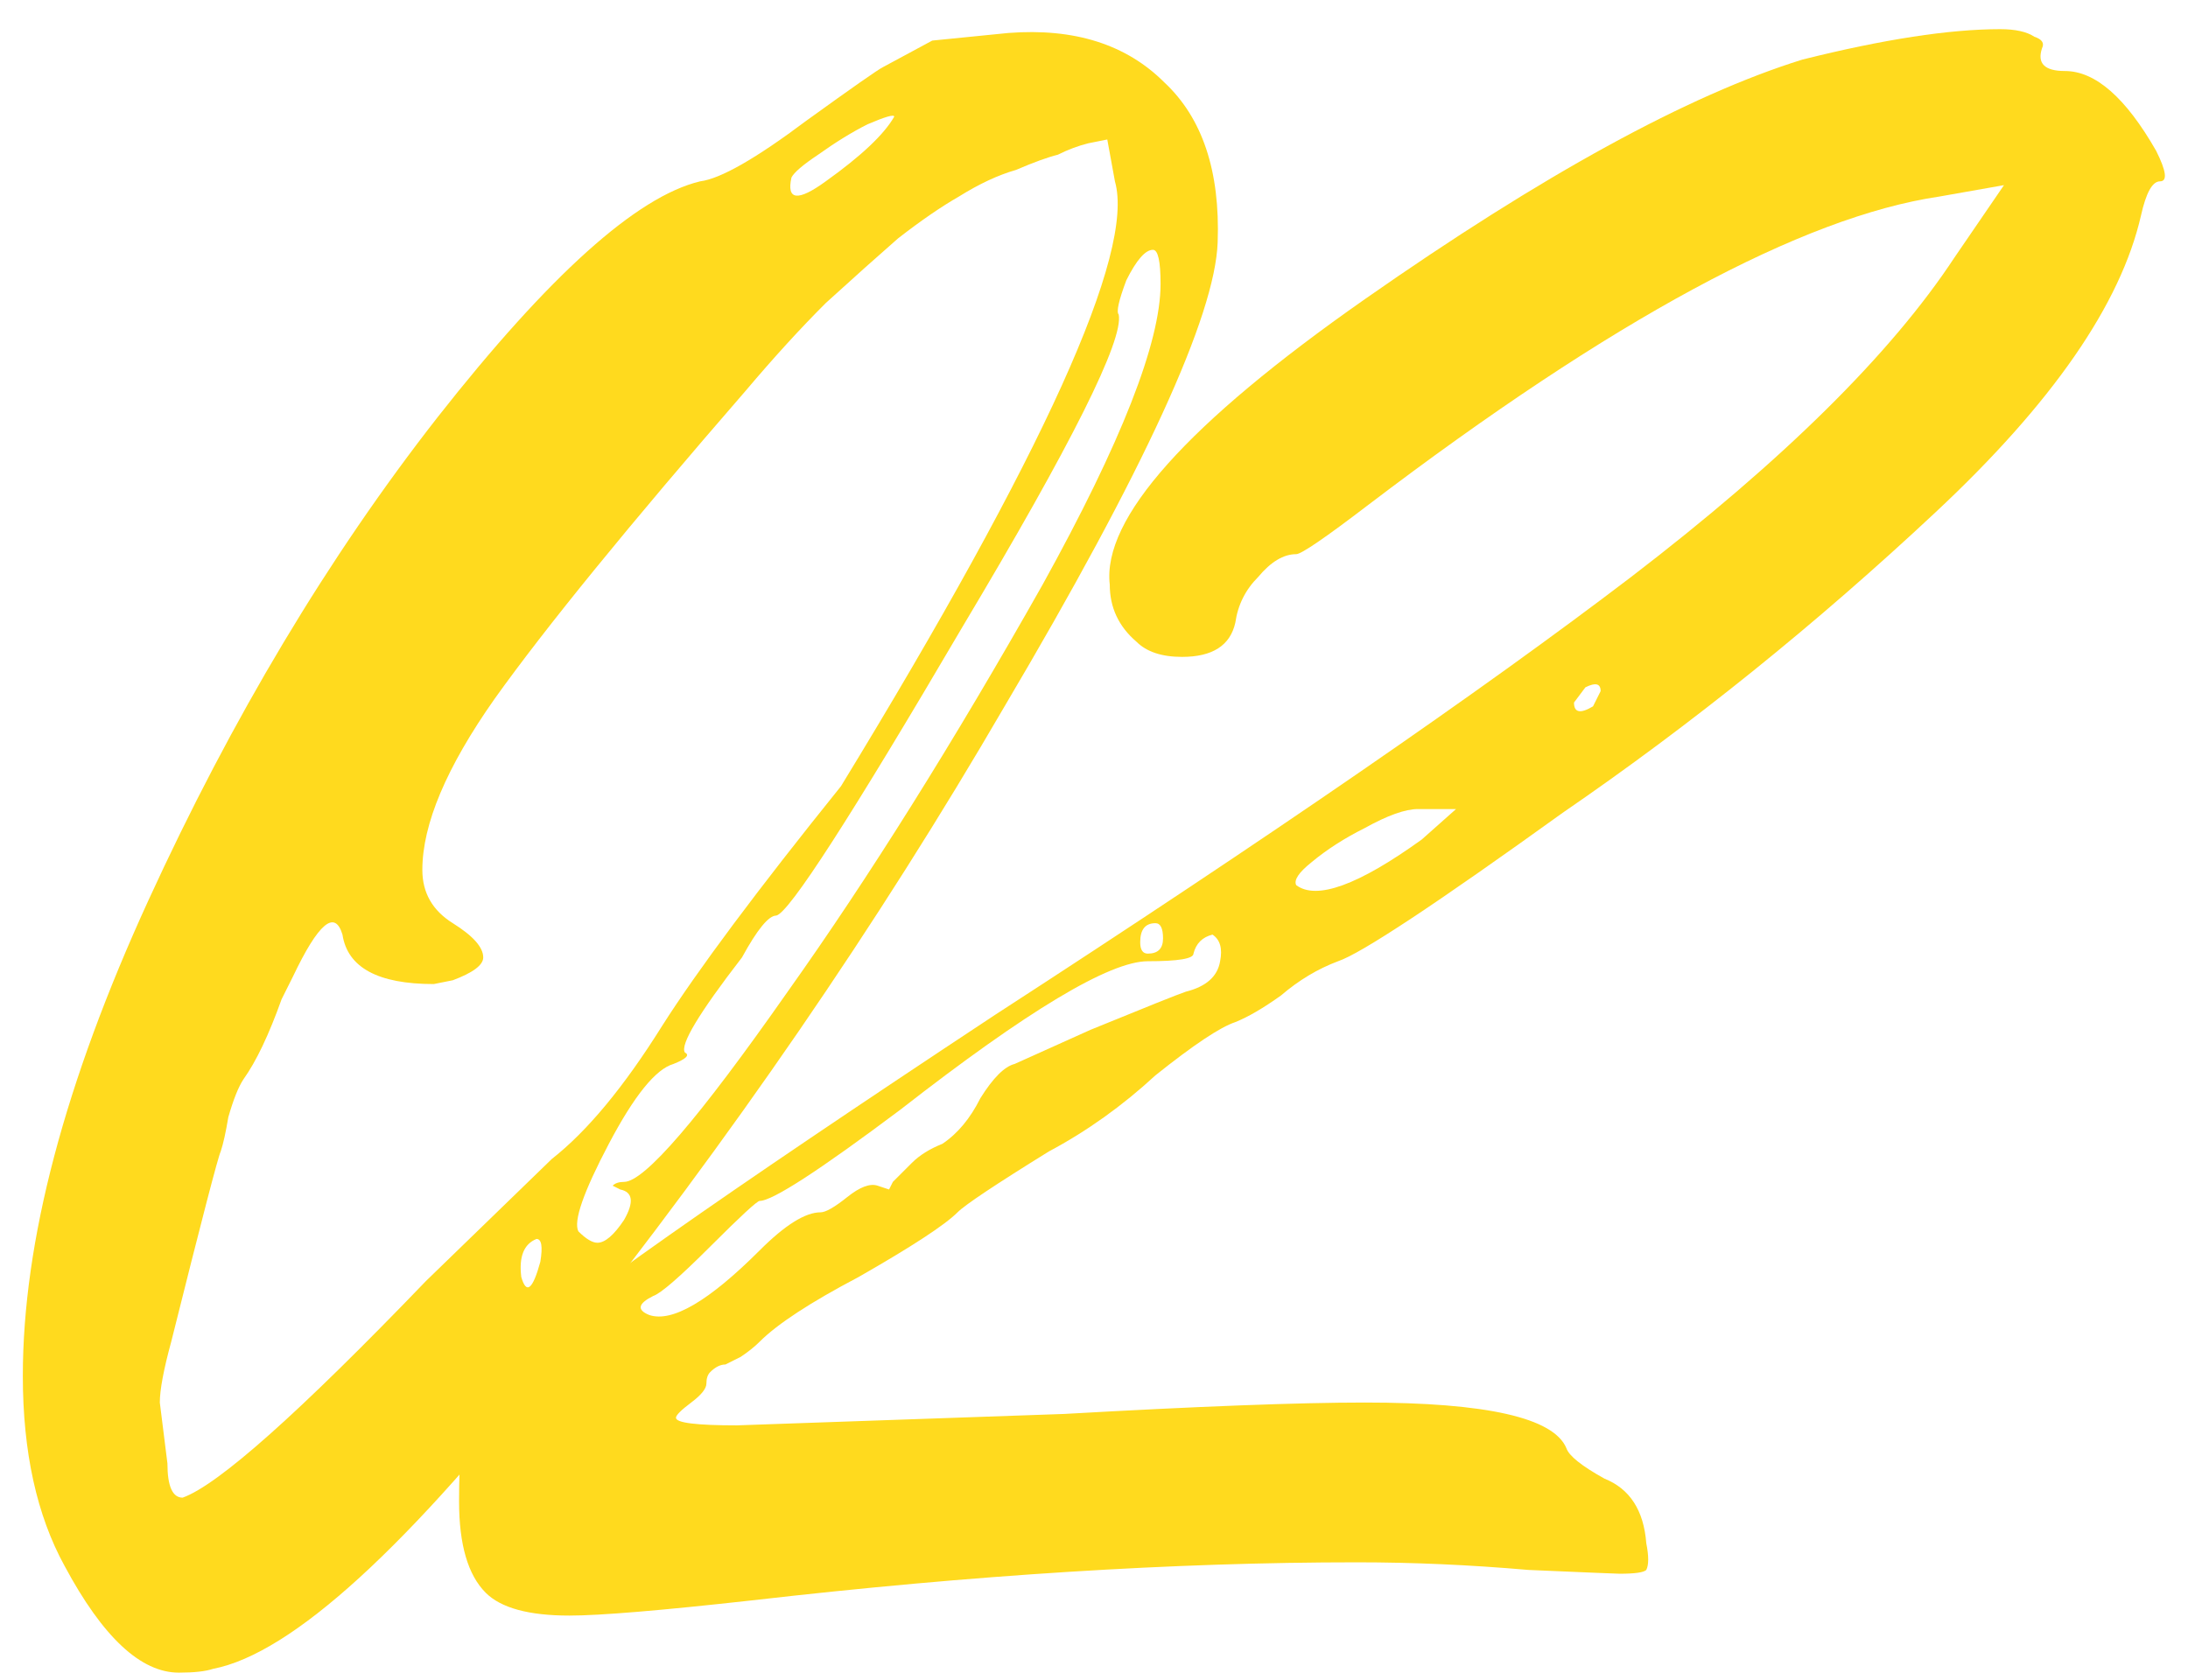
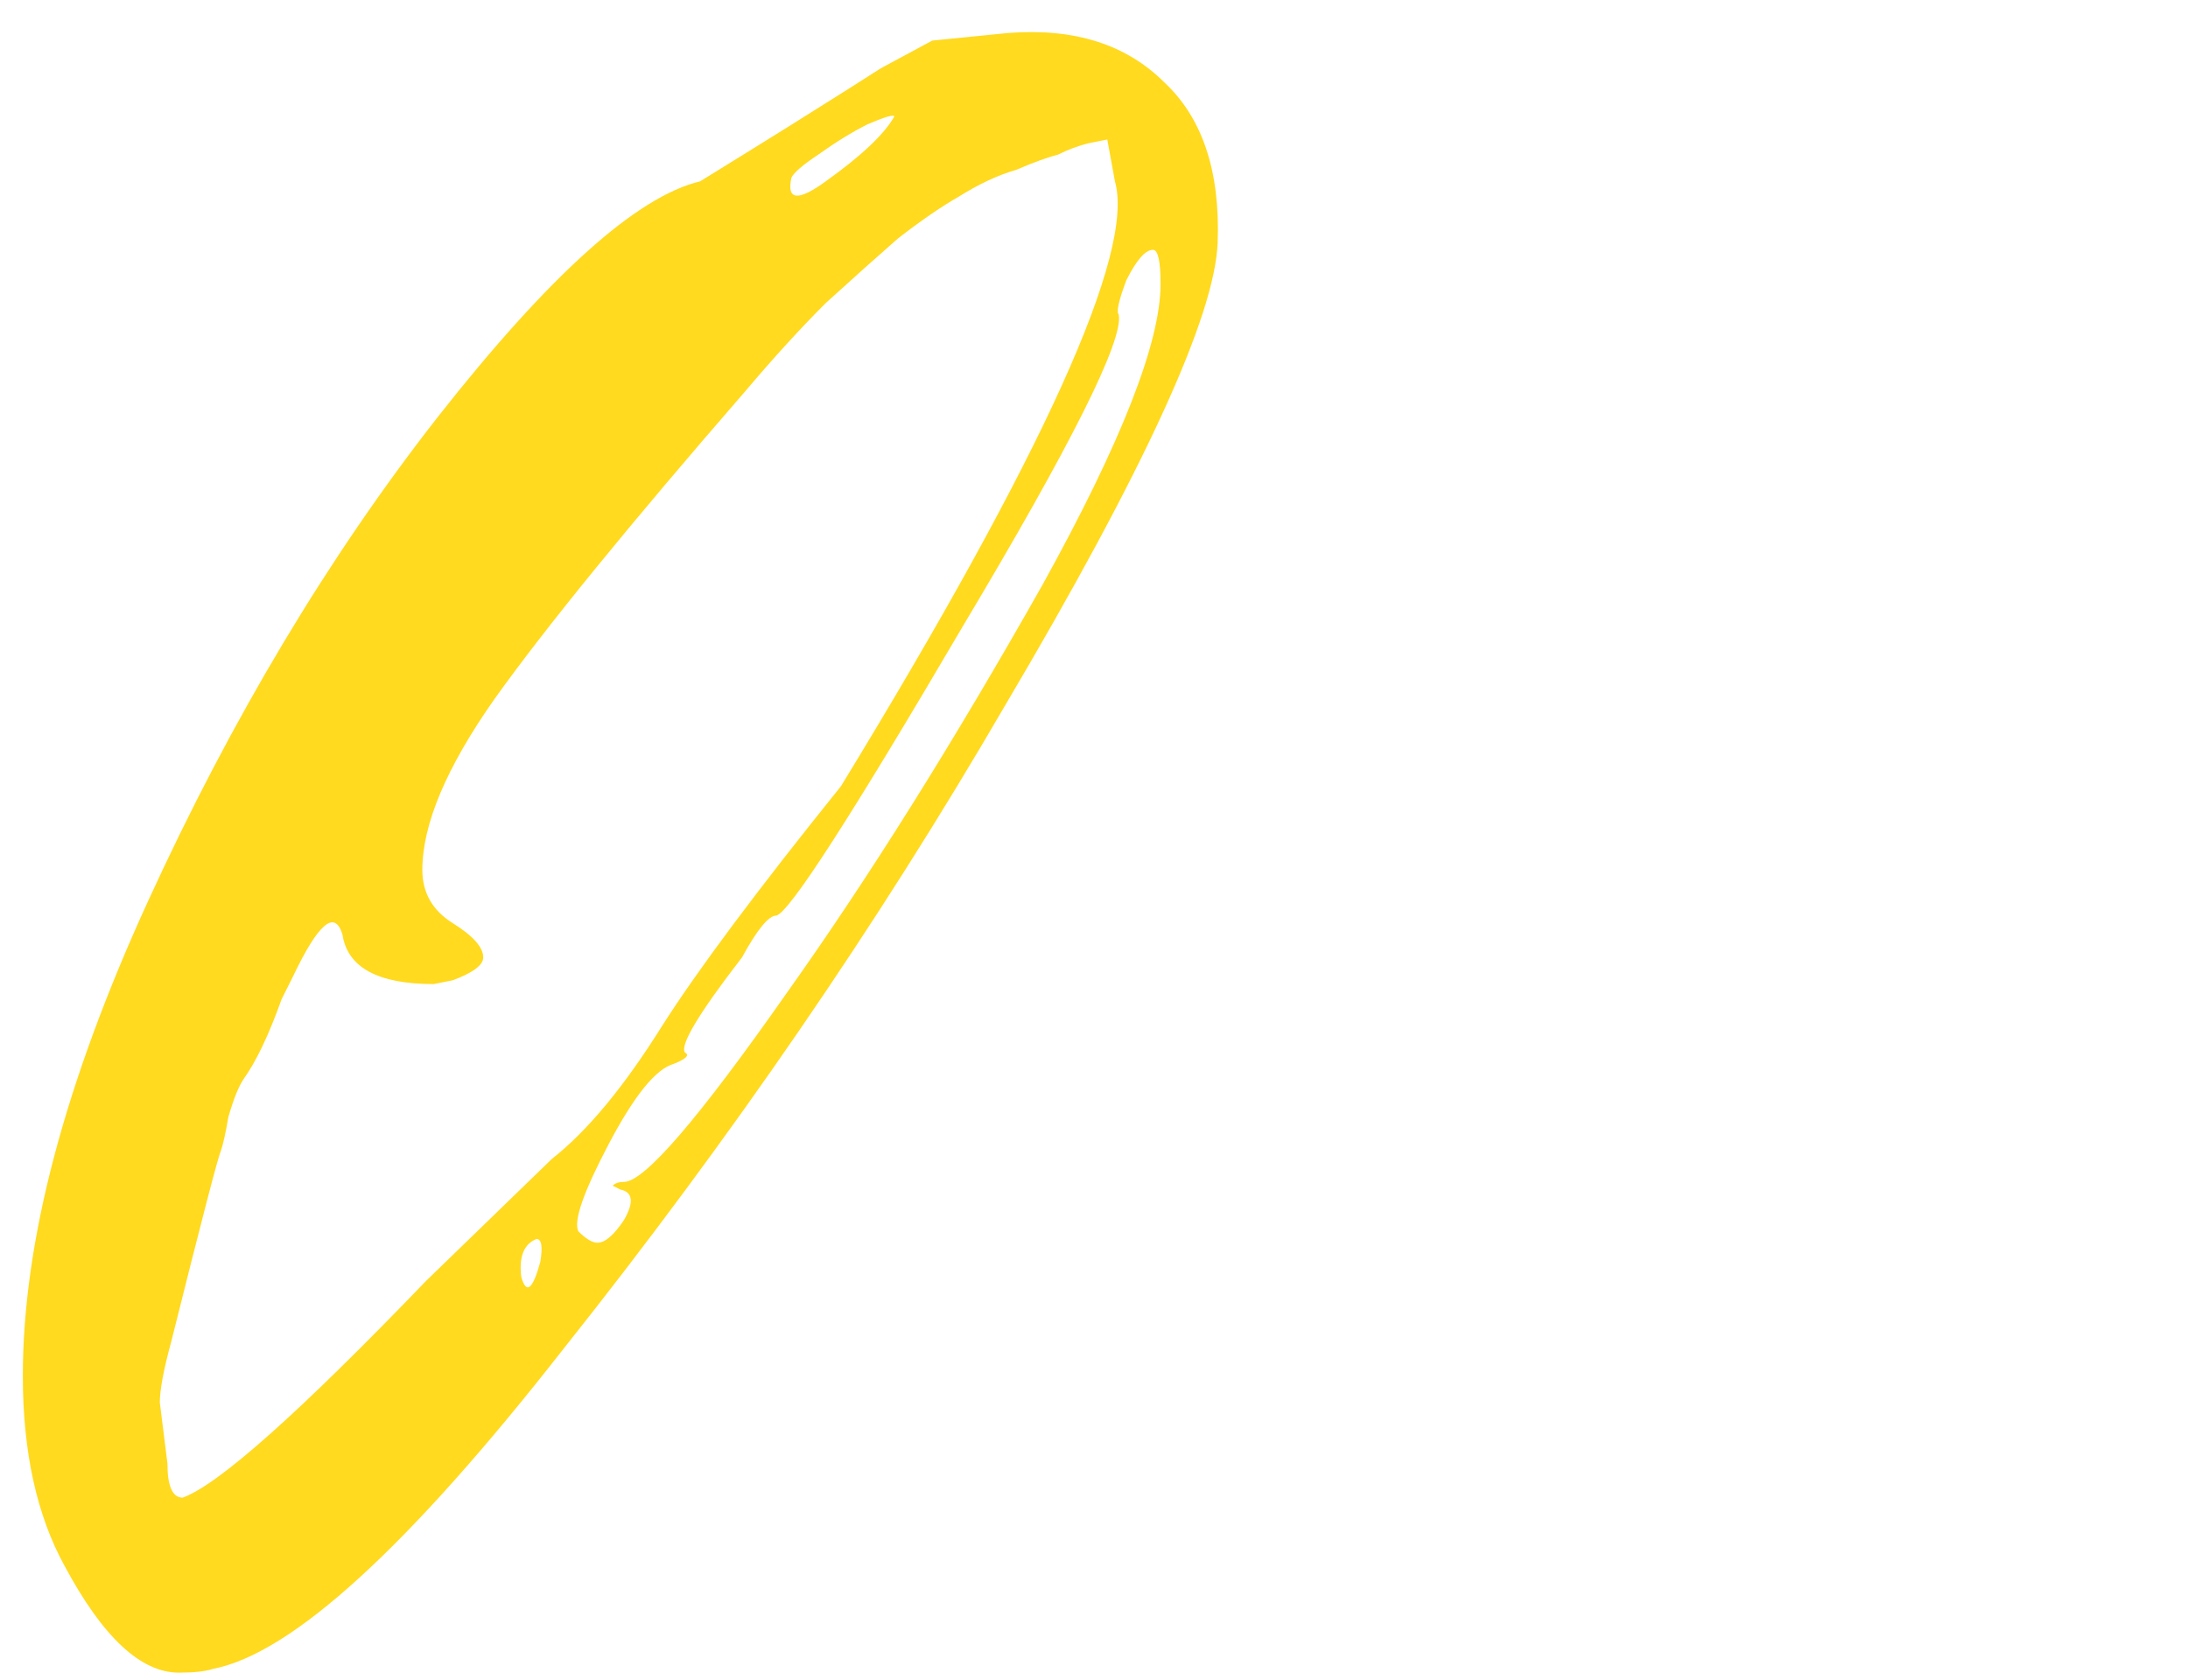
<svg xmlns="http://www.w3.org/2000/svg" width="69" height="53" viewBox="0 0 69 53" fill="none">
-   <path d="M5.64 52.76C4.44 52.76 3.24 51.64 2.04 49.4C1.16 47.8 0.72 45.8 0.72 43.4C0.72 39.16 2.04 34.16 4.68 28.4C7.32 22.64 10.36 17.56 13.8 13.16C17.32 8.68 20.079 6.2 22.079 5.72C22.72 5.64 23.84 5 25.439 3.8C26.88 2.76 27.68 2.2 27.84 2.12L29.399 1.28L31.799 1.04C33.88 0.88 35.52 1.4 36.719 2.6C37.919 3.72 38.48 5.4 38.4 7.64C38.319 9.96 36.08 14.84 31.68 22.28C27.68 29.16 23.04 35.92 17.759 42.56C12.88 48.8 9.2 52.16 6.72 52.64C6.48 52.72 6.12 52.76 5.64 52.76ZM28.2 3.68C28.2 3.6 27.919 3.68 27.36 3.92C26.88 4.16 26.36 4.48 25.799 4.88C25.32 5.2 25.04 5.44 24.959 5.6C24.799 6.32 25.16 6.36 26.04 5.72C27.16 4.92 27.88 4.24 28.2 3.68ZM13.44 40.4L17.399 36.56C18.52 35.68 19.68 34.28 20.88 32.36C22 30.6 23.88 28.08 26.52 24.8C32.919 14.32 35.8 7.96 35.16 5.72L34.919 4.4L34.319 4.52C33.999 4.6 33.679 4.72 33.359 4.88C33.039 4.96 32.599 5.12 32.039 5.36C31.48 5.52 30.88 5.8 30.239 6.2C29.68 6.52 29.04 6.96 28.32 7.52C27.68 8.08 26.919 8.76 26.04 9.56C25.239 10.36 24.399 11.28 23.52 12.32C19.84 16.56 17.2 19.8 15.6 22.04C14.079 24.2 13.319 26 13.319 27.44C13.319 28.16 13.639 28.72 14.28 29.12C14.919 29.52 15.239 29.88 15.239 30.2C15.239 30.44 14.919 30.68 14.28 30.92L13.68 31.04C11.919 31.04 10.96 30.52 10.8 29.48C10.559 28.68 10.04 29.12 9.24 30.8C9.16 30.96 9.04 31.2 8.88 31.52C8.48 32.64 8.08 33.48 7.68 34.04C7.52 34.28 7.36 34.68 7.2 35.24C7.12 35.72 7.04 36.08 6.96 36.32C6.88 36.48 6.36 38.48 5.4 42.32C5.16 43.2 5.04 43.84 5.04 44.24L5.28 46.16C5.28 46.88 5.44 47.24 5.76 47.24C6.88 46.84 9.44 44.56 13.44 40.4ZM18.84 39.2C19.079 39.2 19.36 38.96 19.68 38.48C20 37.92 19.959 37.6 19.559 37.52L19.32 37.4C19.399 37.32 19.52 37.28 19.68 37.28C20.32 37.28 22.04 35.28 24.84 31.28C27.399 27.68 30.079 23.4 32.88 18.44C35.359 13.96 36.599 10.8 36.599 8.96C36.599 8.24 36.52 7.88 36.359 7.88C36.12 7.88 35.84 8.2 35.52 8.84C35.279 9.48 35.2 9.84 35.279 9.92C35.44 10.72 33.8 14 30.36 19.76C26.84 25.76 24.88 28.8 24.48 28.88C24.239 28.88 23.88 29.32 23.399 30.2C22.04 31.96 21.439 32.96 21.599 33.2C21.759 33.28 21.64 33.4 21.239 33.56C20.68 33.72 20 34.56 19.2 36.08C18.399 37.6 18.079 38.52 18.239 38.84C18.48 39.08 18.68 39.2 18.84 39.2ZM16.919 39.08C16.52 39.24 16.36 39.64 16.439 40.28C16.599 40.84 16.799 40.68 17.04 39.8C17.119 39.32 17.079 39.08 16.919 39.08Z" fill="#FFDA1E" />
-   <path d="M17.957 50.96C16.677 50.96 15.797 50.72 15.317 50.24C14.757 49.68 14.477 48.72 14.477 47.36C14.477 46 14.557 45.12 14.717 44.72C14.877 44.24 15.437 43.52 16.397 42.56C17.677 41.28 22.677 37.76 31.397 32C40.037 26.4 46.717 21.8 51.437 18.2C56.237 14.52 59.637 11.16 61.637 8.12L63.197 5.84L61.157 6.2C56.837 6.84 50.837 10.08 43.157 15.92C41.797 16.96 41.037 17.48 40.877 17.48C40.477 17.48 40.077 17.72 39.677 18.2C39.277 18.6 39.037 19.08 38.957 19.64C38.797 20.36 38.237 20.72 37.277 20.72C36.637 20.72 36.157 20.56 35.837 20.24C35.277 19.76 34.997 19.16 34.997 18.44C34.757 16.36 37.437 13.36 43.037 9.44C48.637 5.52 53.237 3 56.837 1.88C59.397 1.24 61.477 0.92 63.077 0.92C63.557 0.92 63.917 1 64.157 1.16C64.397 1.24 64.477 1.36 64.397 1.52C64.237 2 64.477 2.24 65.117 2.24C66.077 2.24 67.037 3.08 67.997 4.76C68.317 5.4 68.357 5.72 68.117 5.72C67.877 5.72 67.677 6.08 67.517 6.8C66.877 9.6 64.717 12.72 61.037 16.16C57.277 19.68 53.357 22.84 49.277 25.64C45.277 28.52 42.917 30.08 42.197 30.32C41.557 30.56 40.957 30.92 40.397 31.4C39.837 31.8 39.357 32.08 38.957 32.24C38.477 32.4 37.637 32.96 36.437 33.92C35.397 34.88 34.277 35.68 33.077 36.32C31.397 37.36 30.437 38 30.197 38.24C29.797 38.64 28.757 39.32 27.077 40.28C25.557 41.08 24.517 41.76 23.957 42.32C23.797 42.48 23.597 42.64 23.357 42.8C23.197 42.88 23.037 42.96 22.877 43.04C22.717 43.04 22.557 43.12 22.397 43.28C22.317 43.36 22.277 43.48 22.277 43.64C22.277 43.8 22.117 44 21.797 44.24C21.477 44.48 21.317 44.64 21.317 44.72C21.317 44.88 21.957 44.96 23.237 44.96L33.557 44.6C37.797 44.36 40.957 44.24 43.037 44.24C46.877 44.24 48.997 44.72 49.397 45.68C49.477 45.92 49.877 46.24 50.597 46.64C51.397 46.96 51.837 47.64 51.917 48.68C51.997 49.08 51.997 49.36 51.917 49.52C51.837 49.6 51.557 49.64 51.077 49.64C50.997 49.64 50.037 49.6 48.197 49.52C46.357 49.36 44.557 49.28 42.797 49.28C37.037 49.28 30.677 49.68 23.717 50.48C20.837 50.8 18.917 50.96 17.957 50.96ZM50.477 21.8C50.477 21.56 50.317 21.52 49.997 21.68L49.637 22.16C49.637 22.48 49.837 22.52 50.237 22.28L50.477 21.8ZM44.837 26.48L45.917 25.52H44.717C44.317 25.52 43.757 25.72 43.037 26.12C42.397 26.44 41.837 26.8 41.357 27.2C40.957 27.52 40.797 27.76 40.877 27.92C41.517 28.4 42.837 27.92 44.837 26.48ZM36.197 30.08C36.517 30.08 36.677 29.92 36.677 29.6C36.677 29.28 36.597 29.12 36.437 29.12C36.117 29.12 35.957 29.32 35.957 29.72C35.957 29.96 36.037 30.08 36.197 30.08ZM23.957 39.44C24.757 38.64 25.397 38.24 25.877 38.24C26.037 38.24 26.317 38.08 26.717 37.76C27.117 37.44 27.437 37.32 27.677 37.4L28.037 37.52L28.157 37.28C28.317 37.12 28.517 36.92 28.757 36.68C28.997 36.44 29.317 36.24 29.717 36.08C30.197 35.76 30.597 35.28 30.917 34.64C31.317 34 31.677 33.64 31.997 33.56L34.397 32.48C36.157 31.76 37.157 31.36 37.397 31.28C38.037 31.12 38.397 30.8 38.477 30.32C38.557 29.92 38.477 29.64 38.237 29.48C37.917 29.56 37.717 29.76 37.637 30.08C37.637 30.24 37.157 30.32 36.197 30.32C34.997 30.32 32.397 31.88 28.397 35C25.837 36.92 24.357 37.88 23.957 37.88C23.877 37.88 23.357 38.36 22.397 39.32C21.437 40.28 20.837 40.8 20.597 40.88C20.117 41.12 20.077 41.32 20.477 41.48C21.197 41.72 22.357 41.04 23.957 39.44Z" fill="#FFDA1E" />
+   <path d="M5.64 52.76C4.44 52.76 3.24 51.64 2.04 49.4C1.16 47.8 0.72 45.8 0.72 43.4C0.72 39.16 2.04 34.16 4.68 28.4C7.32 22.64 10.36 17.56 13.8 13.16C17.32 8.68 20.079 6.2 22.079 5.72C26.88 2.76 27.68 2.2 27.84 2.12L29.399 1.28L31.799 1.04C33.88 0.88 35.52 1.4 36.719 2.6C37.919 3.72 38.48 5.4 38.4 7.64C38.319 9.96 36.08 14.84 31.68 22.28C27.68 29.16 23.04 35.92 17.759 42.56C12.88 48.8 9.2 52.16 6.72 52.64C6.48 52.72 6.12 52.76 5.64 52.76ZM28.2 3.68C28.2 3.6 27.919 3.68 27.36 3.92C26.88 4.16 26.36 4.48 25.799 4.88C25.32 5.2 25.04 5.44 24.959 5.6C24.799 6.32 25.16 6.36 26.04 5.72C27.16 4.92 27.88 4.24 28.2 3.68ZM13.44 40.4L17.399 36.56C18.52 35.68 19.68 34.28 20.88 32.36C22 30.6 23.88 28.08 26.52 24.8C32.919 14.32 35.8 7.96 35.16 5.72L34.919 4.4L34.319 4.52C33.999 4.6 33.679 4.72 33.359 4.88C33.039 4.96 32.599 5.12 32.039 5.36C31.48 5.52 30.88 5.8 30.239 6.2C29.68 6.52 29.04 6.96 28.32 7.52C27.68 8.08 26.919 8.76 26.04 9.56C25.239 10.36 24.399 11.28 23.52 12.32C19.84 16.56 17.2 19.8 15.6 22.04C14.079 24.2 13.319 26 13.319 27.44C13.319 28.16 13.639 28.72 14.28 29.12C14.919 29.52 15.239 29.88 15.239 30.2C15.239 30.44 14.919 30.68 14.28 30.92L13.68 31.04C11.919 31.04 10.96 30.52 10.8 29.48C10.559 28.68 10.04 29.12 9.24 30.8C9.16 30.96 9.04 31.2 8.88 31.52C8.48 32.64 8.08 33.48 7.68 34.04C7.52 34.28 7.36 34.68 7.2 35.24C7.12 35.72 7.04 36.08 6.96 36.32C6.88 36.48 6.36 38.48 5.4 42.32C5.16 43.2 5.04 43.84 5.04 44.24L5.28 46.16C5.28 46.88 5.44 47.24 5.76 47.24C6.88 46.84 9.44 44.56 13.44 40.4ZM18.84 39.2C19.079 39.2 19.36 38.96 19.68 38.48C20 37.92 19.959 37.6 19.559 37.52L19.32 37.4C19.399 37.32 19.52 37.28 19.68 37.28C20.32 37.28 22.04 35.28 24.84 31.28C27.399 27.68 30.079 23.4 32.88 18.44C35.359 13.96 36.599 10.8 36.599 8.96C36.599 8.24 36.52 7.88 36.359 7.88C36.12 7.88 35.84 8.2 35.52 8.84C35.279 9.48 35.2 9.84 35.279 9.92C35.44 10.72 33.8 14 30.36 19.76C26.84 25.76 24.88 28.8 24.48 28.88C24.239 28.88 23.88 29.32 23.399 30.2C22.04 31.96 21.439 32.96 21.599 33.2C21.759 33.28 21.64 33.4 21.239 33.56C20.68 33.72 20 34.56 19.2 36.08C18.399 37.6 18.079 38.52 18.239 38.84C18.48 39.08 18.68 39.2 18.84 39.2ZM16.919 39.08C16.52 39.24 16.36 39.64 16.439 40.28C16.599 40.84 16.799 40.68 17.04 39.8C17.119 39.32 17.079 39.08 16.919 39.08Z" fill="#FFDA1E" />
</svg>